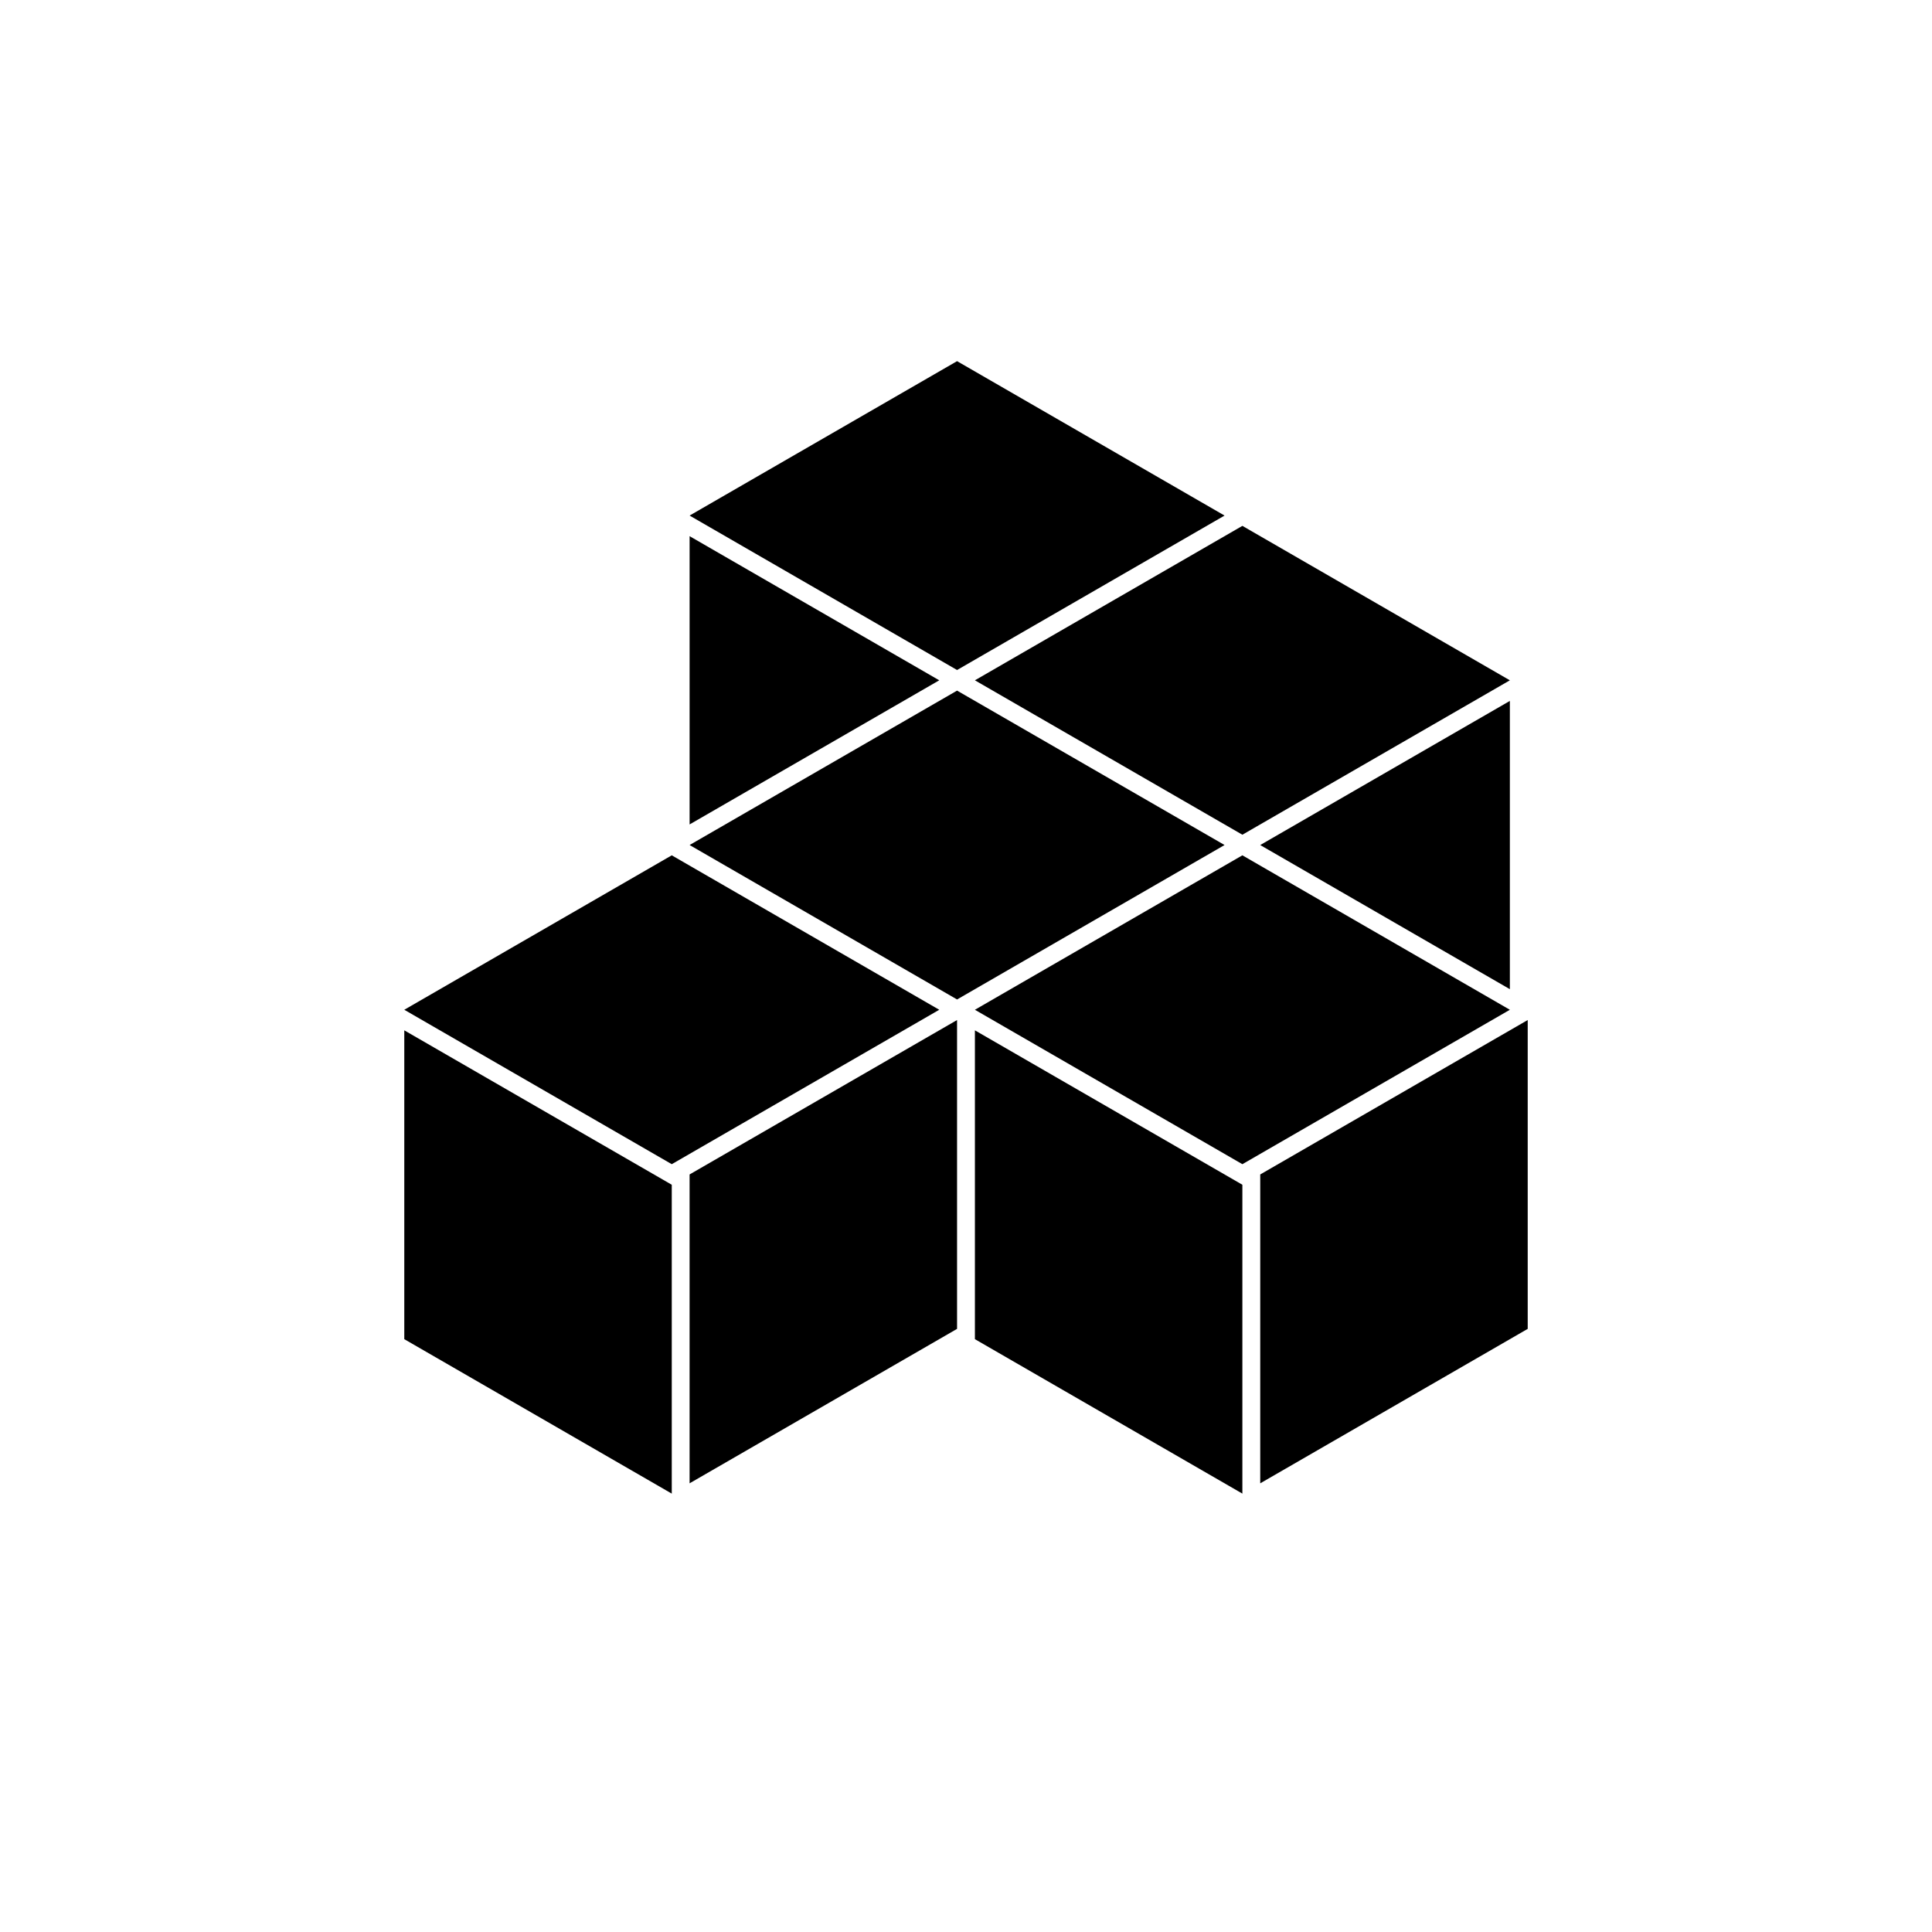
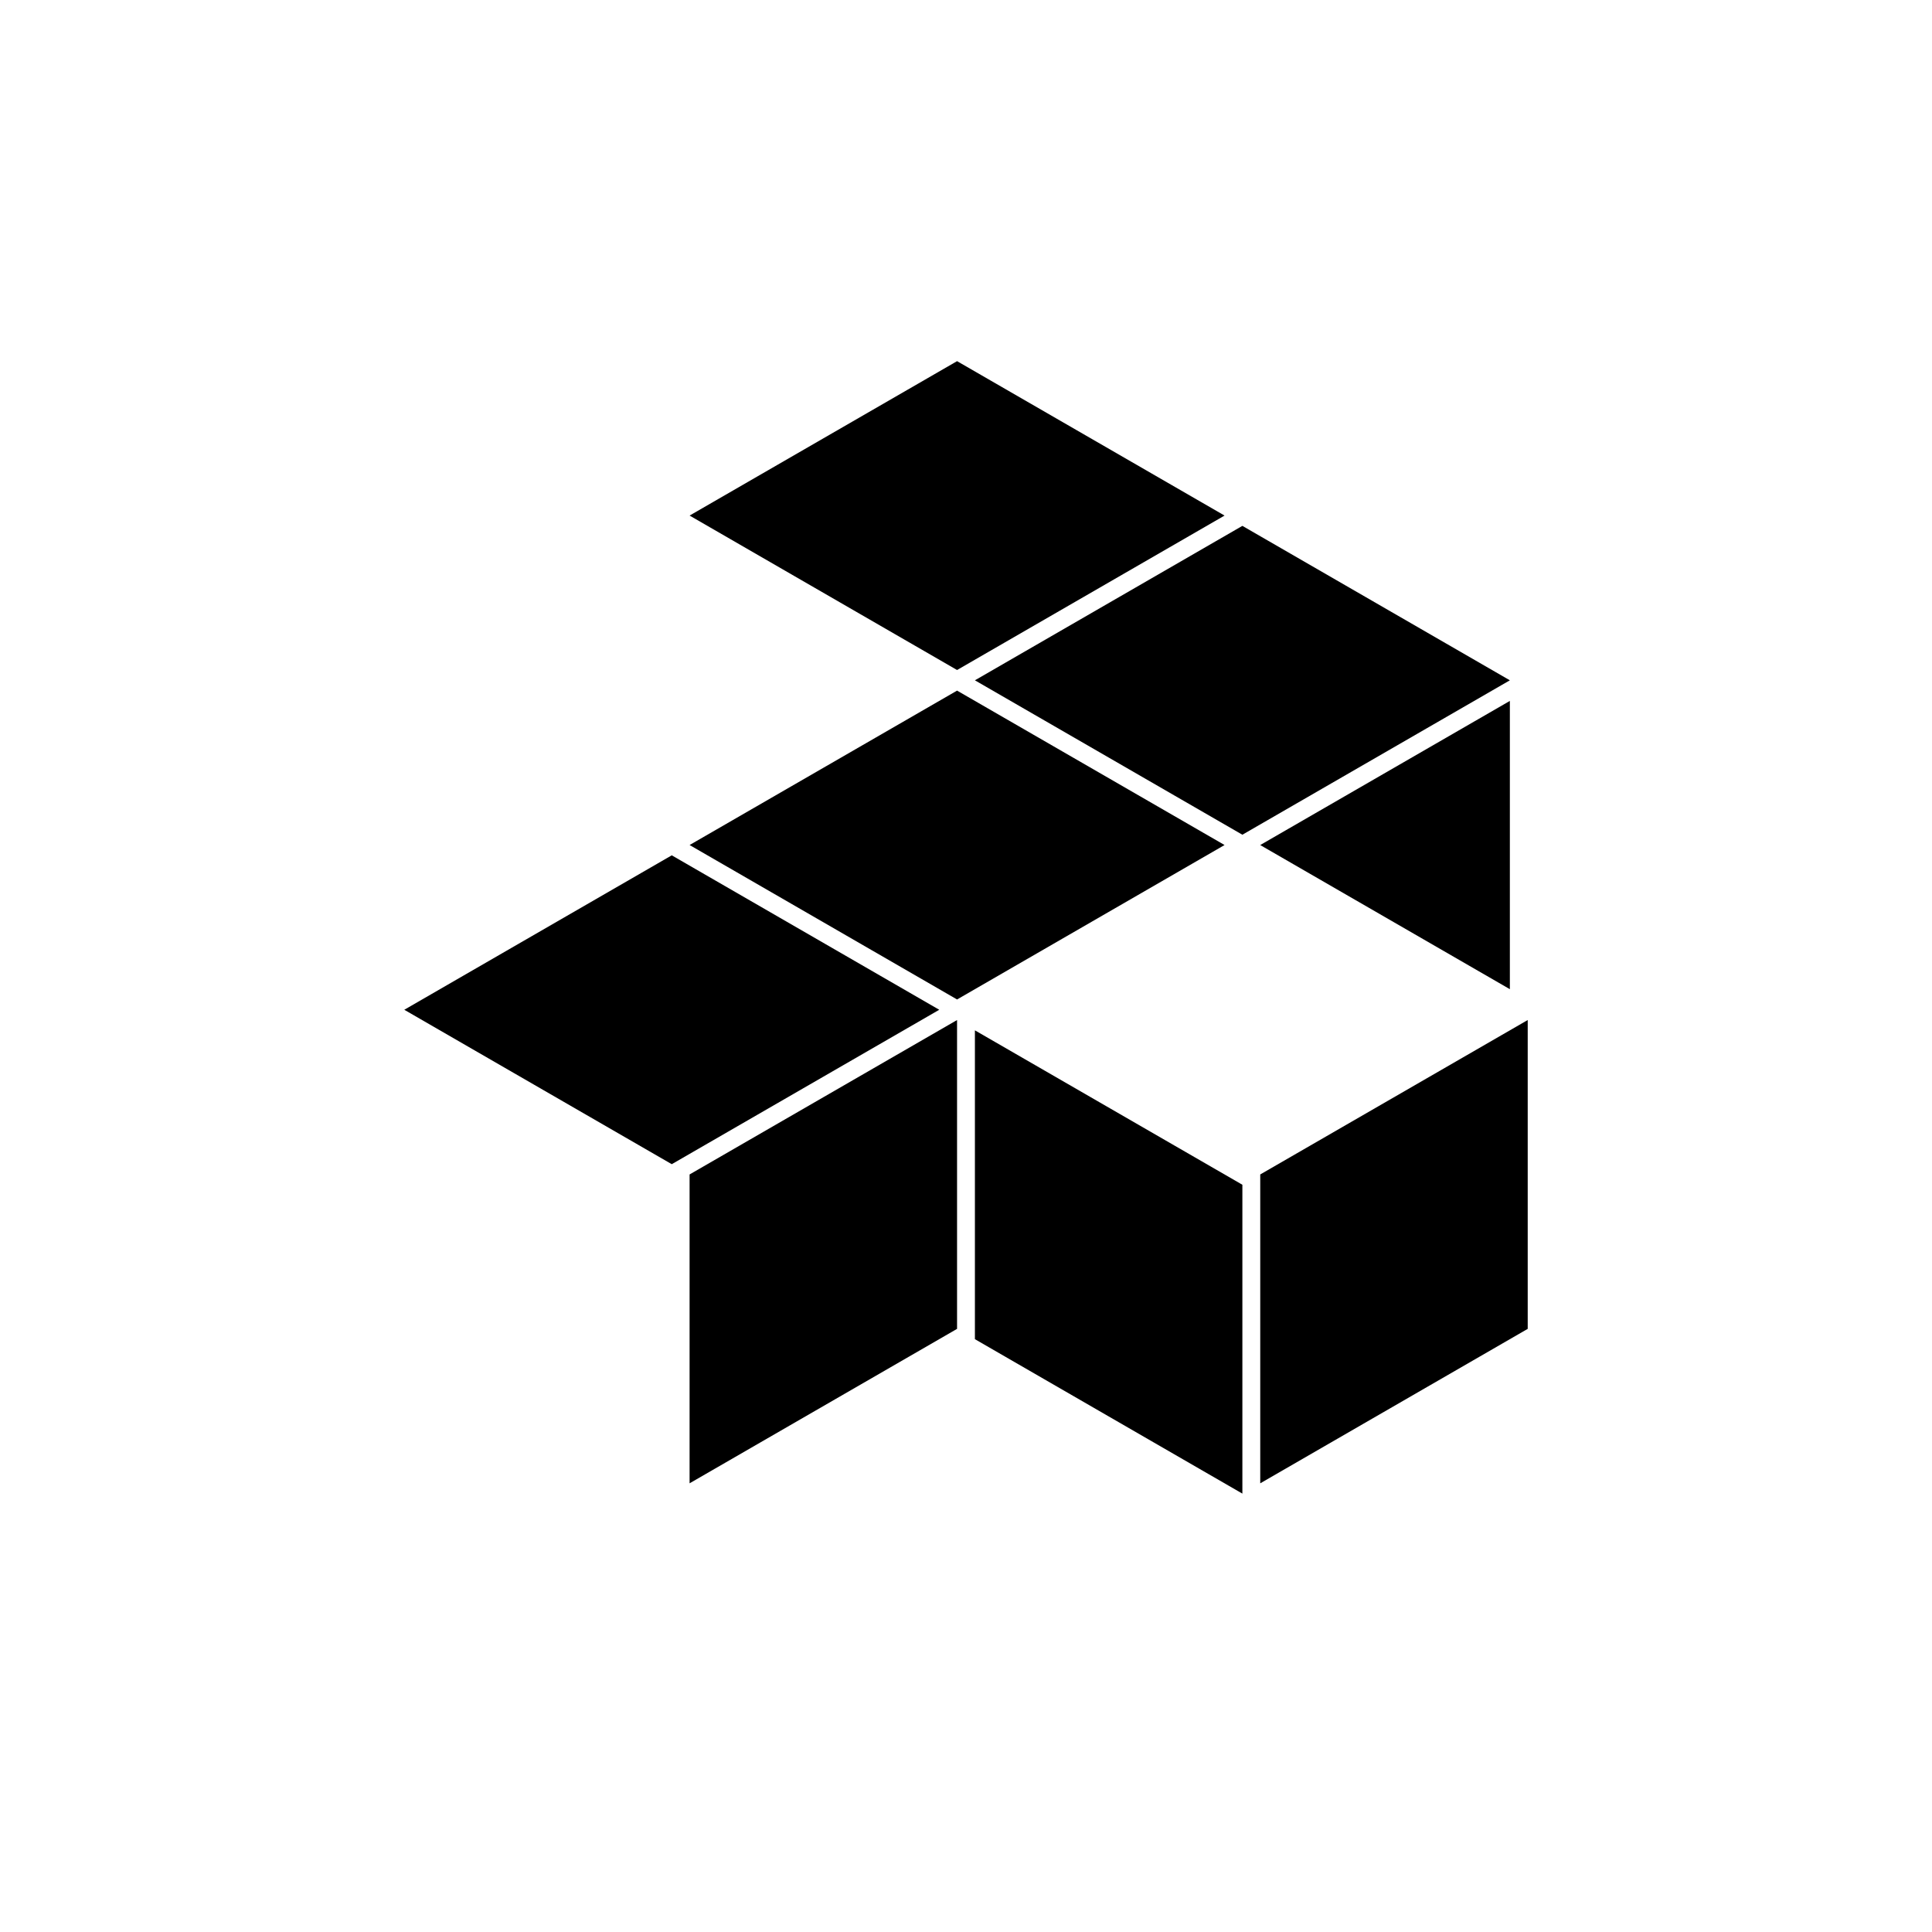
<svg xmlns="http://www.w3.org/2000/svg" fill="#000000" width="800px" height="800px" version="1.1" viewBox="144 144 512 512">
  <g fill-rule="evenodd">
    <path d="m251.14 411.6 70.883-40.93 70.887 40.93-70.887 40.922z" />
    <path d="m326.75 367.94 70.883-40.922 70.887 40.922-70.887 40.93z" />
-     <path d="m402.36 411.6 70.883-40.93 70.887 40.93-70.887 40.922z" />
    <path d="m402.36 324.29 70.883-40.93 70.887 40.93-70.887 40.922z" />
    <path d="m326.75 280.63 70.883-40.922 70.887 40.922-70.887 40.93z" />
-     <path d="m251.14 417.05 70.883 40.922v81.852l-70.883-40.93v-81.848z" />
-     <path d="m326.75 286.09 66.16 38.199-66.16 38.195z" />
    <path d="m544.13 329.75-66.16 38.195 66.16 38.199z" />
    <path d="m402.36 417.05 70.883 40.922v81.852l-70.883-40.93v-81.848z" />
-     <path d="m397.63 414.32-70.883 40.922v81.852l70.883-40.93v-81.848z" />
+     <path d="m397.63 414.32-70.883 40.922v81.852l70.883-40.93v-81.848" />
    <path d="m548.86 414.32-70.883 40.922v81.852l70.883-40.93v-81.848z" />
  </g>
</svg>